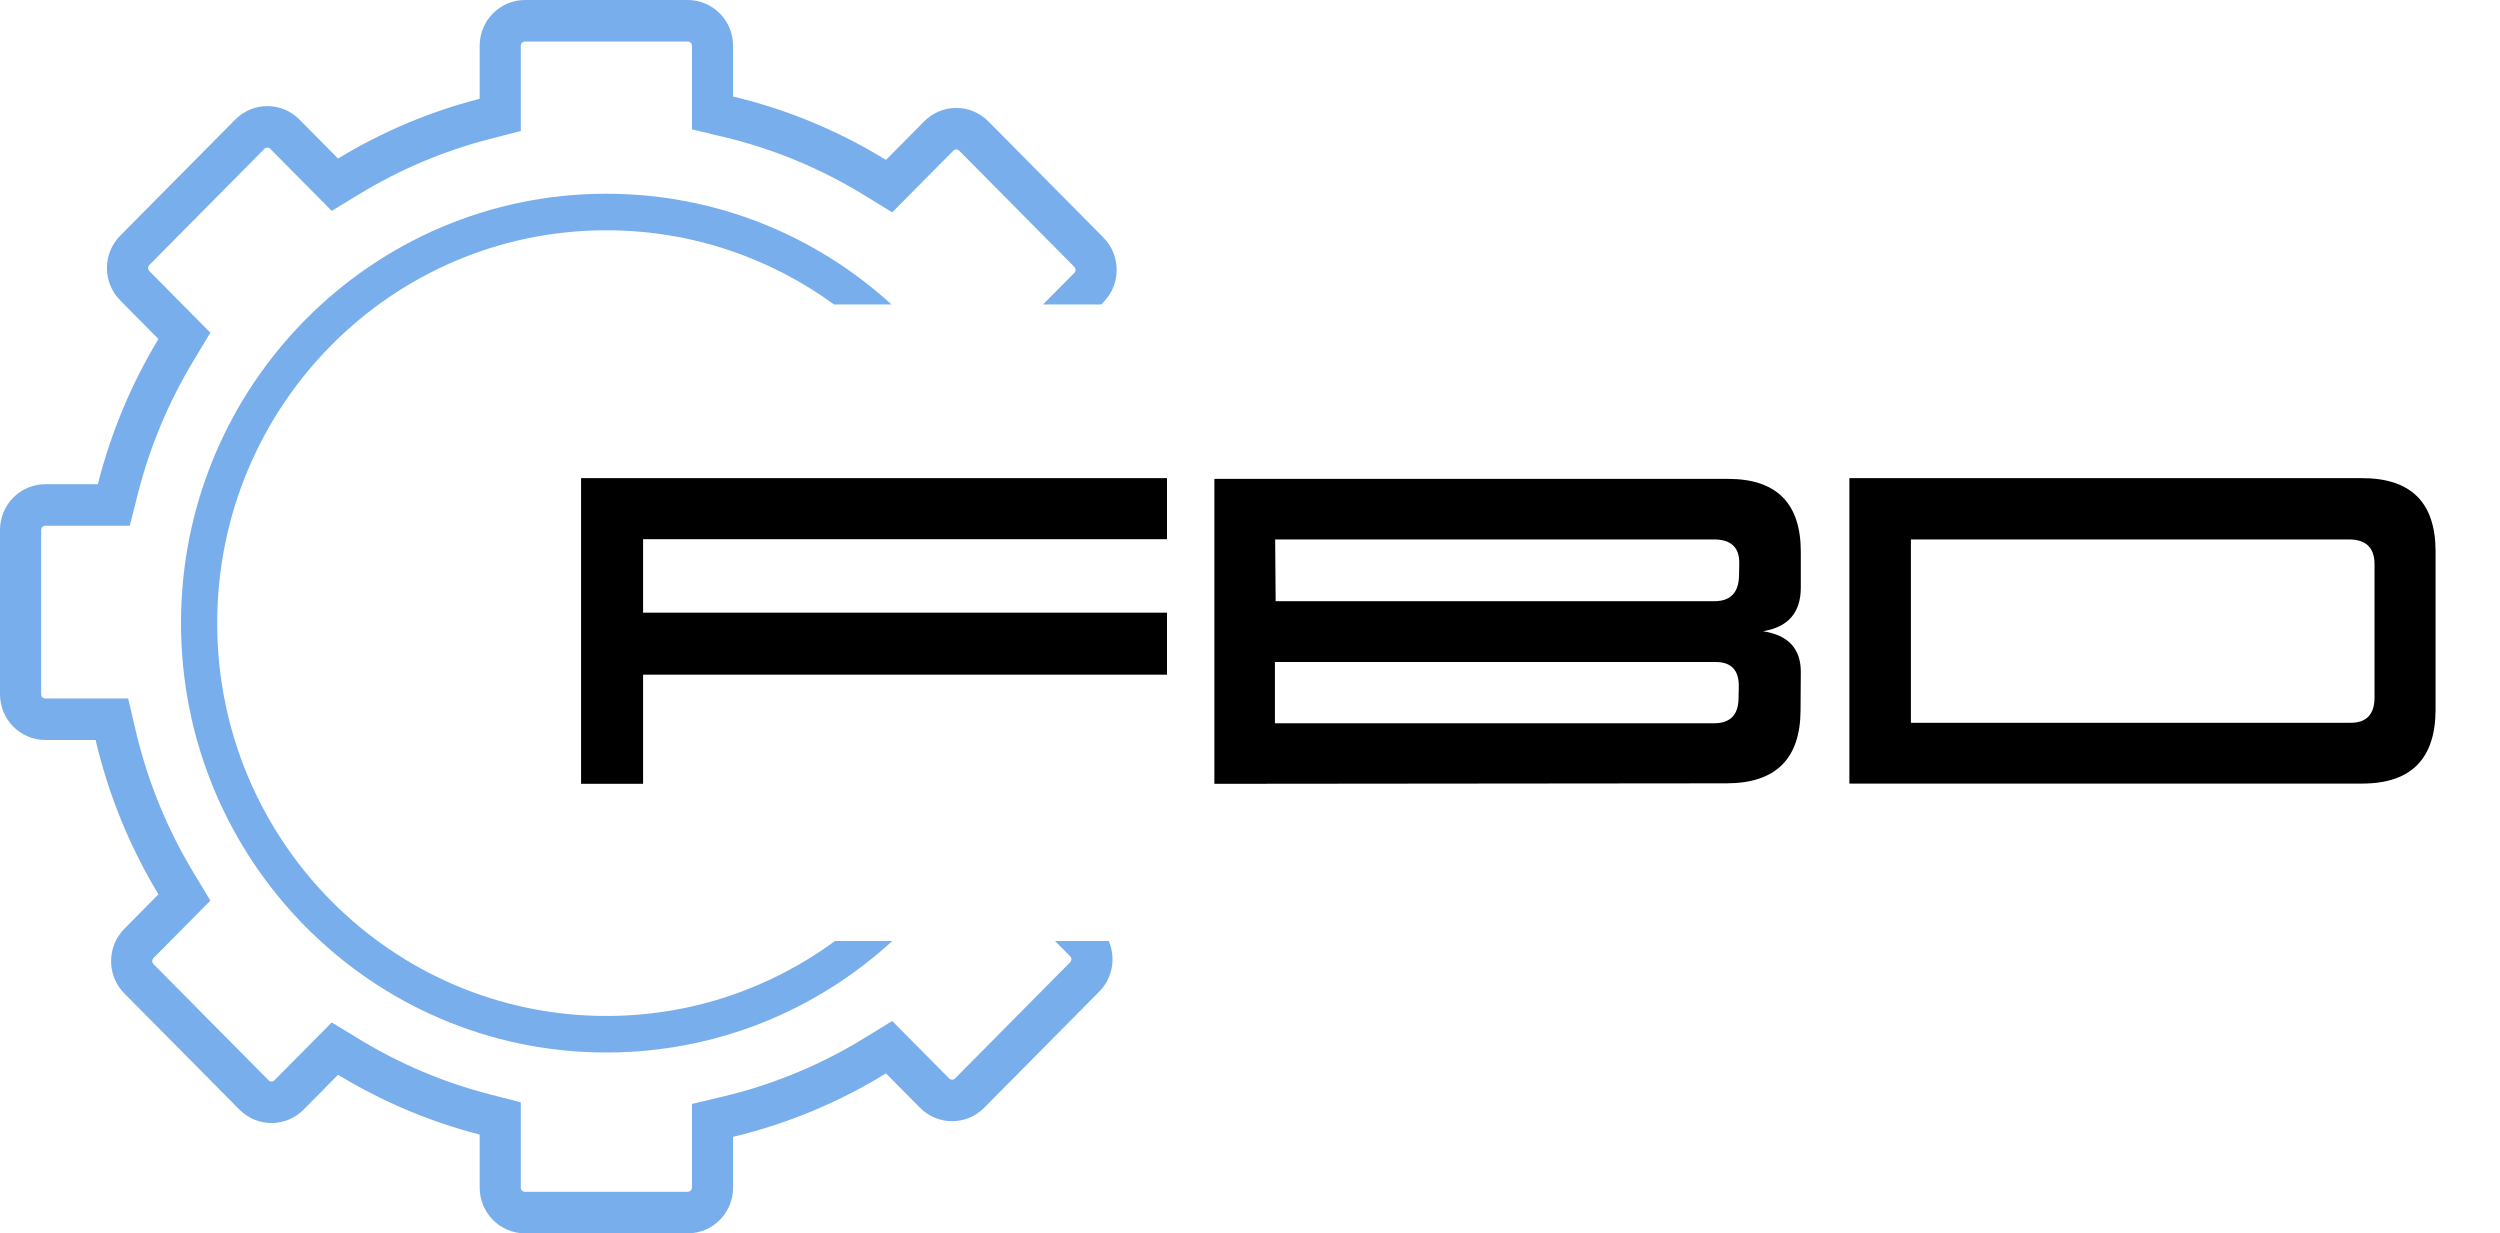
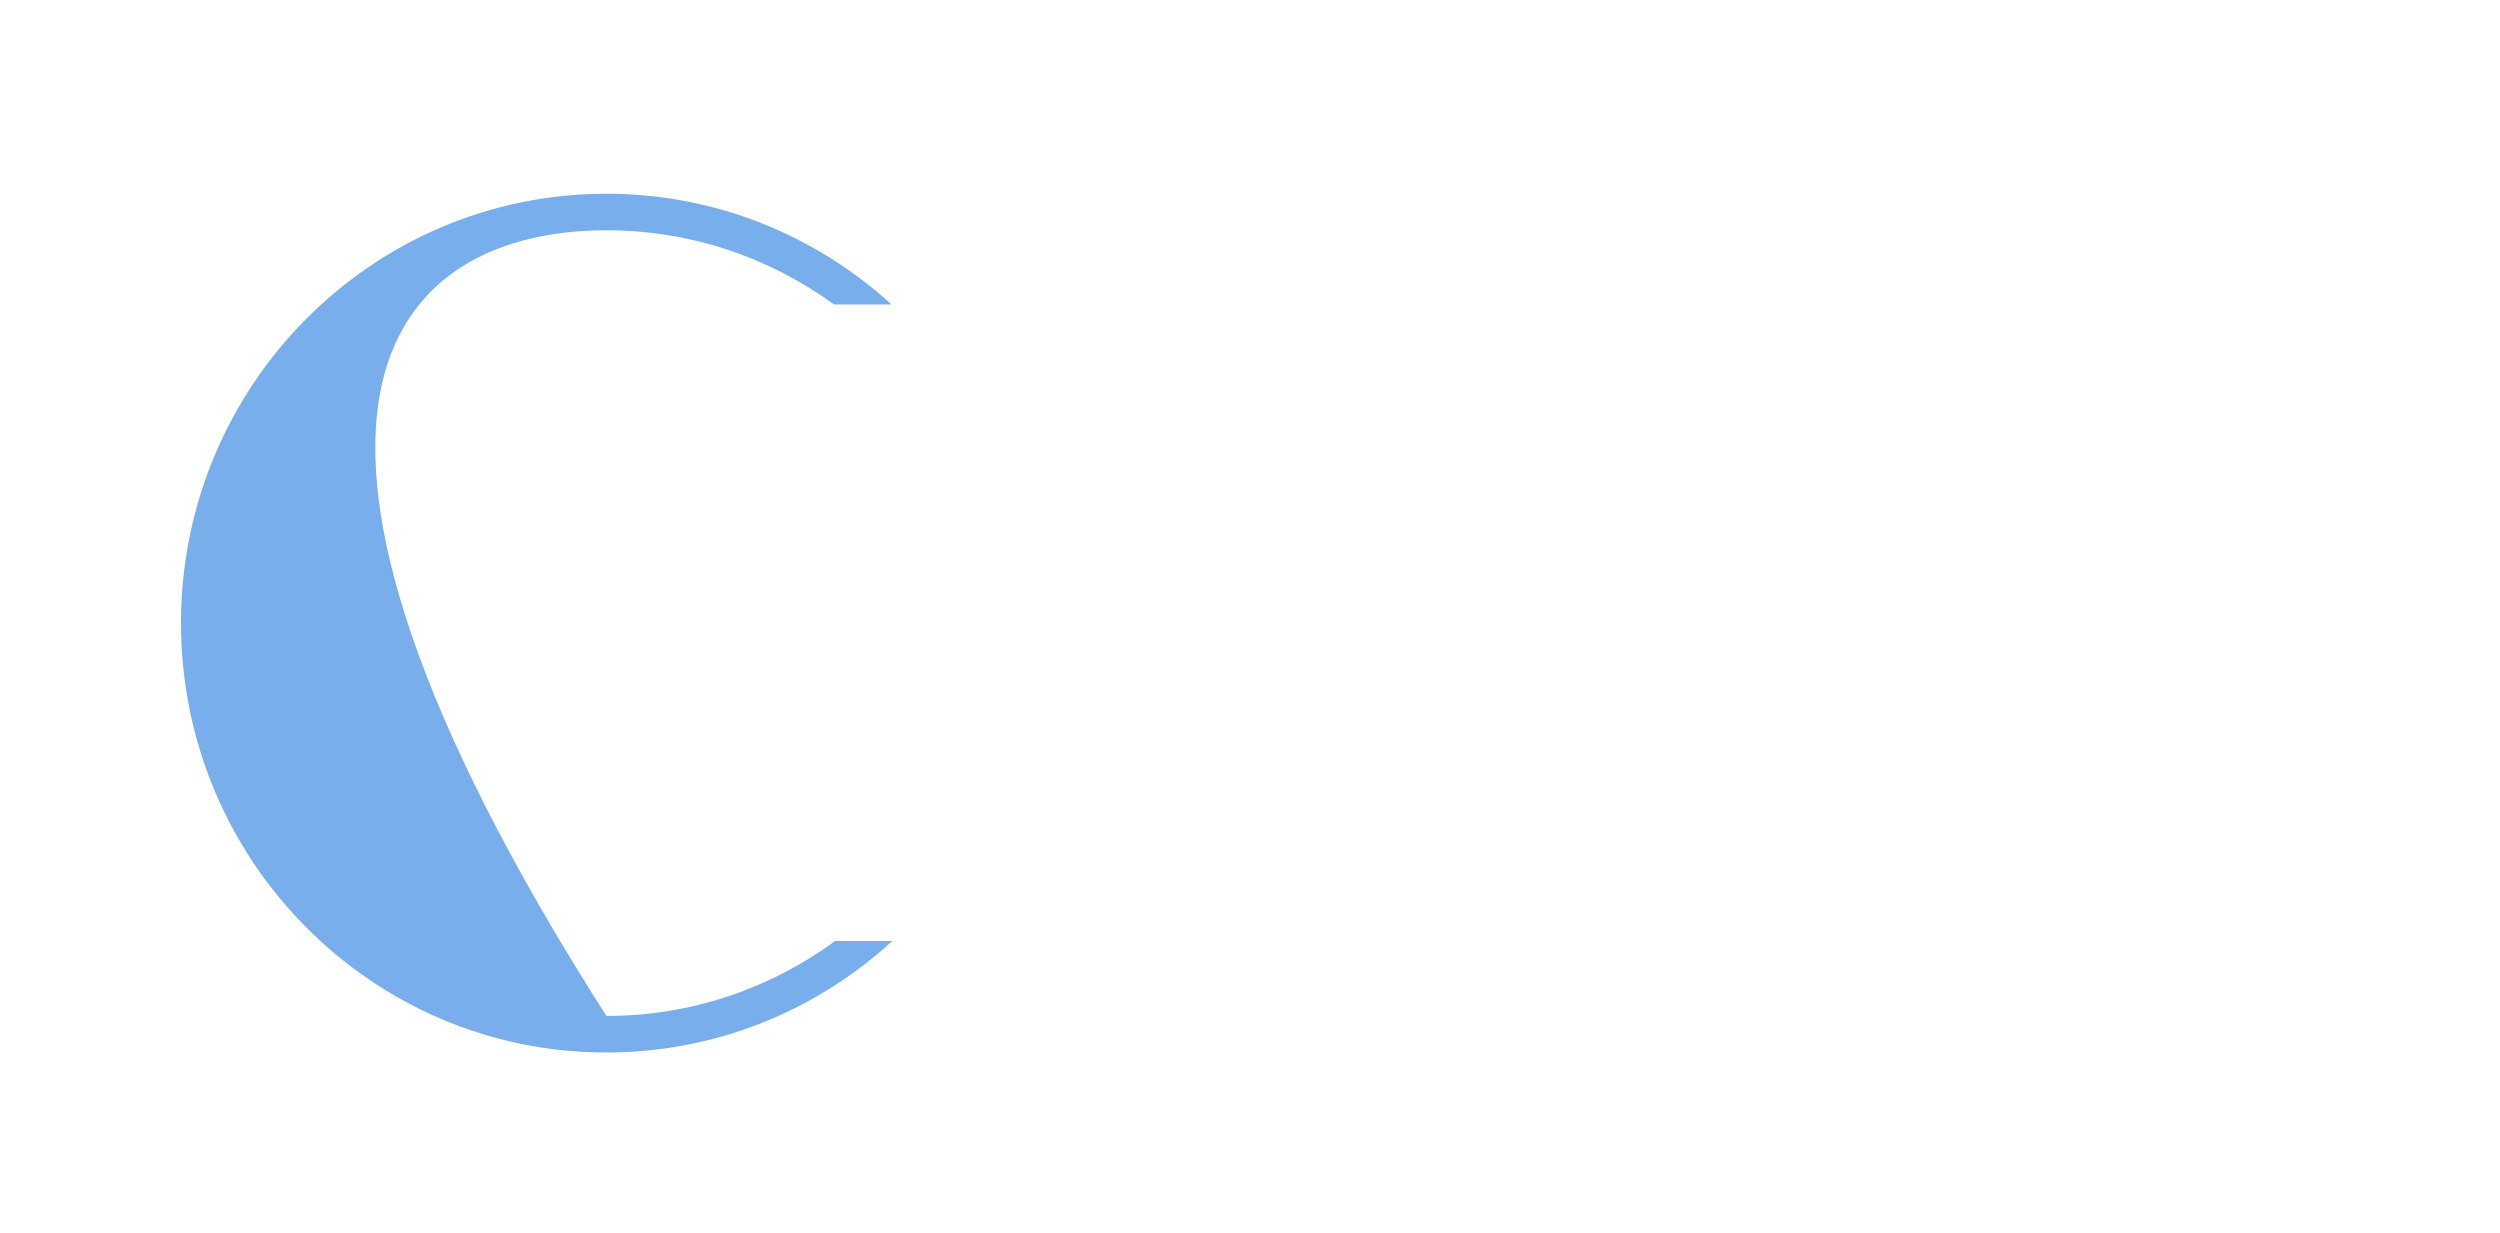
<svg xmlns="http://www.w3.org/2000/svg" width="150" height="74" viewBox="0 0 150 74" fill="none">
-   <path d="M41.517 7.762V2.746C41.517 2.605 41.404 2.491 41.264 2.491H31.5C31.36 2.491 31.247 2.605 31.247 2.746V7.861L29.39 8.34C26.598 9.058 23.965 10.182 21.558 11.647L19.904 12.652L16.219 8.932C16.121 8.833 15.961 8.833 15.863 8.932L8.958 15.902C8.859 16.002 8.859 16.163 8.958 16.262L12.623 19.962L11.614 21.635C10.126 24.099 8.986 26.8 8.262 29.667L7.788 31.543H2.72C2.581 31.543 2.468 31.657 2.468 31.797V41.654C2.468 41.795 2.581 41.909 2.72 41.909H7.69L8.139 43.827C8.854 46.883 10.039 49.756 11.614 52.365L12.623 54.038L9.207 57.486C9.109 57.585 9.109 57.746 9.207 57.846L16.112 64.816C16.211 64.915 16.37 64.915 16.469 64.816L19.904 61.348L21.558 62.353C23.965 63.818 26.598 64.942 29.39 65.66L31.247 66.139V71.254C31.247 71.395 31.36 71.509 31.5 71.509H41.264C41.404 71.509 41.517 71.395 41.517 71.254V66.238L43.417 65.784C46.444 65.063 49.29 63.866 51.875 62.277L53.532 61.258L56.947 64.706C57.046 64.805 57.206 64.805 57.304 64.706L64.209 57.736C64.308 57.636 64.308 57.475 64.209 57.376L63.302 56.46H66.525C66.958 57.464 66.767 58.676 65.954 59.497L59.049 66.467C57.987 67.539 56.265 67.539 55.203 66.467L53.159 64.404C50.356 66.127 47.269 67.425 43.984 68.209V71.254C43.984 72.771 42.767 74 41.264 74H31.5C29.998 74 28.78 72.771 28.78 71.254V68.074C25.75 67.294 22.895 66.075 20.284 64.487L18.214 66.577C17.152 67.649 15.43 67.649 14.367 66.577L7.463 59.607C6.4 58.535 6.4 56.797 7.463 55.724L9.506 53.661C7.799 50.832 6.513 47.716 5.737 44.4H2.72C1.218 44.4 0 43.171 0 41.654V31.797C0 30.281 1.218 29.052 2.72 29.052H5.871C6.657 25.941 7.893 23.011 9.506 20.339L7.213 18.024C6.151 16.952 6.151 15.213 7.213 14.141L14.118 7.171C15.18 6.099 16.902 6.099 17.964 7.171L20.284 9.513C22.895 7.925 25.75 6.706 28.78 5.926V2.746C28.78 1.229 29.998 0 31.5 0H41.264C42.767 0 43.984 1.229 43.984 2.746V5.791C47.269 6.575 50.356 7.873 53.159 9.596L55.452 7.281C56.514 6.209 58.236 6.209 59.299 7.281L66.203 14.251C67.266 15.323 67.266 17.062 66.203 18.134L66.072 18.266H62.583L64.459 16.373C64.557 16.273 64.557 16.112 64.459 16.012L57.554 9.043C57.455 8.943 57.295 8.943 57.197 9.043L53.532 12.742L51.875 11.723C49.29 10.134 46.444 8.937 43.417 8.216L41.517 7.762Z" fill="#78AEEB" />
-   <path d="M53.487 18.266C48.961 14.138 42.962 11.624 36.382 11.624C22.286 11.624 10.86 23.159 10.86 37.387C10.86 51.615 22.286 63.15 36.382 63.15C42.987 63.15 49.007 60.617 53.539 56.46H50.104C46.252 59.289 41.51 60.957 36.382 60.957C23.486 60.957 13.032 50.405 13.032 37.387C13.032 24.369 23.486 13.817 36.382 13.817C41.481 13.817 46.198 15.467 50.038 18.266H53.487Z" fill="#78AEEB" />
-   <path d="M38.585 47.029H34.864V28.689H70.02V32.352H38.585V36.761H70.02V40.481H38.585V47.029ZM76.539 36.072H102.862C103.829 36.072 104.322 35.56 104.342 34.534L104.356 33.816C104.376 32.85 103.868 32.366 102.833 32.366H76.51L76.539 36.072ZM102.833 43.397C103.8 43.397 104.293 42.908 104.312 41.932L104.327 41.214C104.347 40.218 103.883 39.72 102.936 39.72H76.495V43.397H102.833ZM103.58 47L72.862 47.029V28.733H103.683C106.593 28.733 108.048 30.193 108.048 33.113V35.252C108.048 36.756 107.291 37.63 105.777 37.874C107.301 38.108 108.058 38.929 108.048 40.335L108.033 42.635C108.014 45.545 106.529 47 103.58 47ZM114.654 43.367H141.036C141.993 43.367 142.472 42.859 142.472 41.844V33.86C142.472 32.864 141.959 32.366 140.934 32.366H114.654V43.367ZM110.963 28.689H141.725C144.664 28.689 146.134 30.154 146.134 33.084V42.562C146.134 45.53 144.664 47.015 141.725 47.015H110.963V28.689Z" fill="black" />
+   <path d="M53.487 18.266C48.961 14.138 42.962 11.624 36.382 11.624C22.286 11.624 10.86 23.159 10.86 37.387C10.86 51.615 22.286 63.15 36.382 63.15C42.987 63.15 49.007 60.617 53.539 56.46H50.104C46.252 59.289 41.51 60.957 36.382 60.957C13.032 24.369 23.486 13.817 36.382 13.817C41.481 13.817 46.198 15.467 50.038 18.266H53.487Z" fill="#78AEEB" />
</svg>